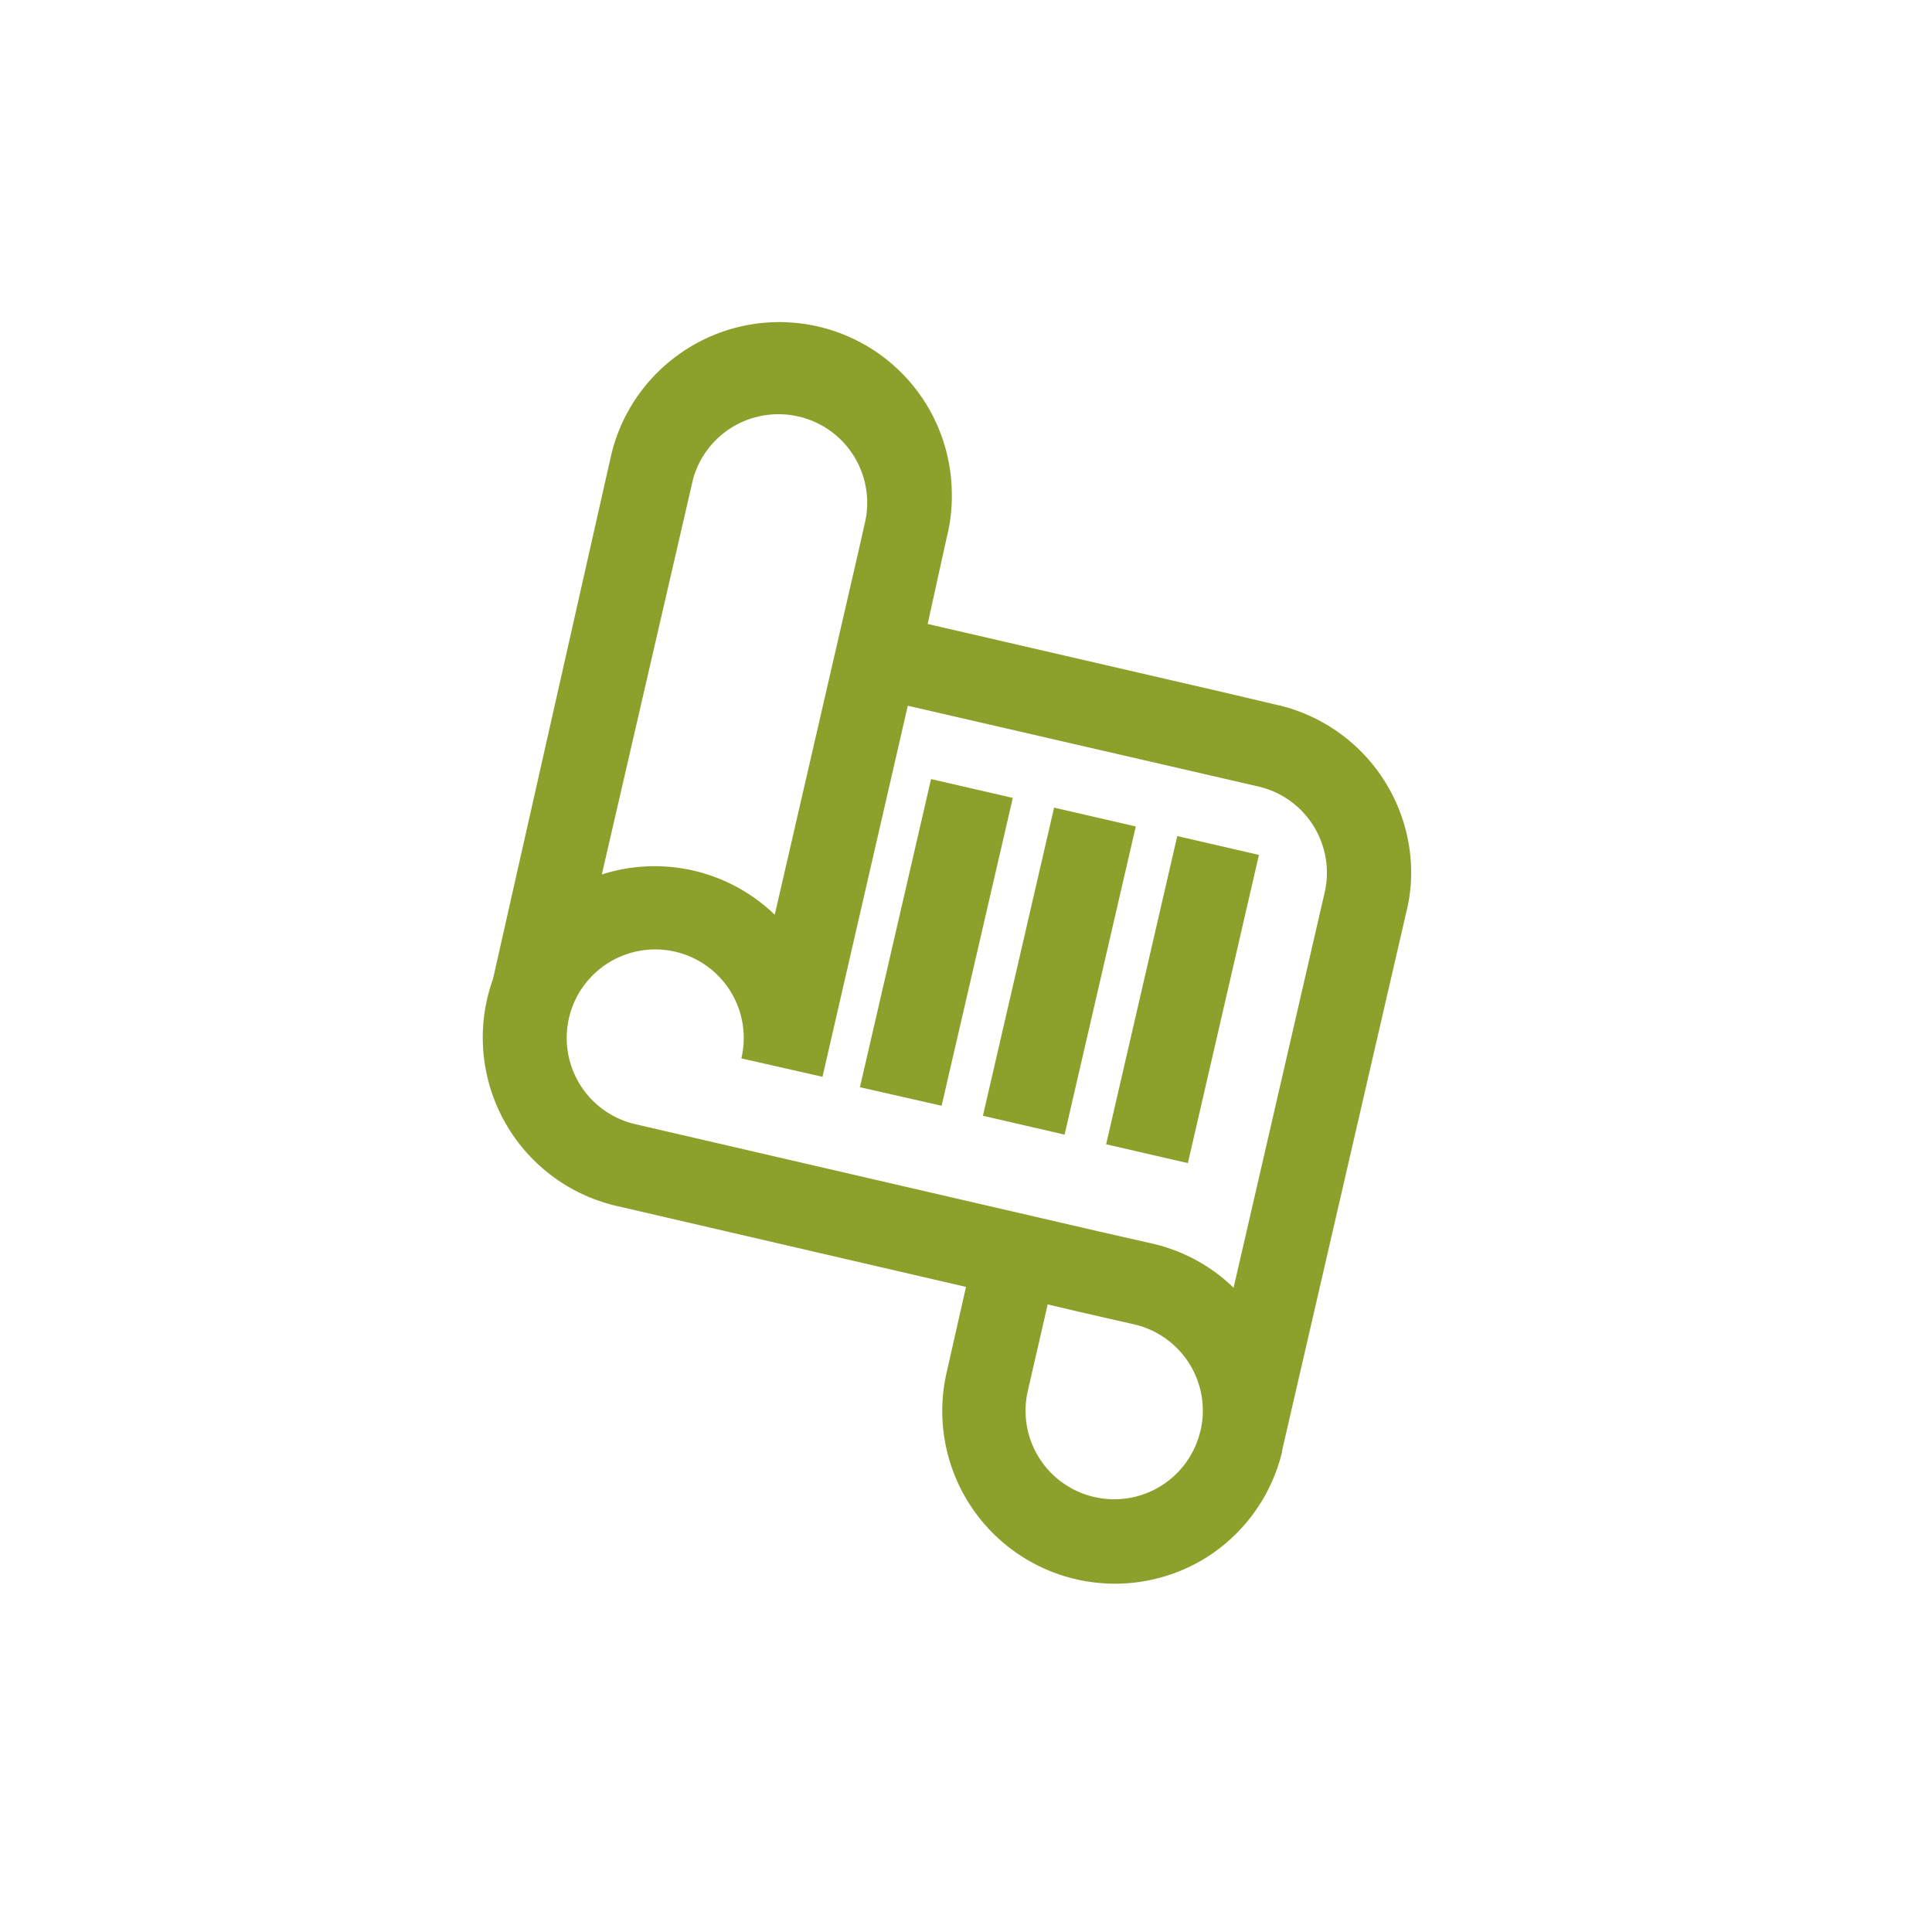
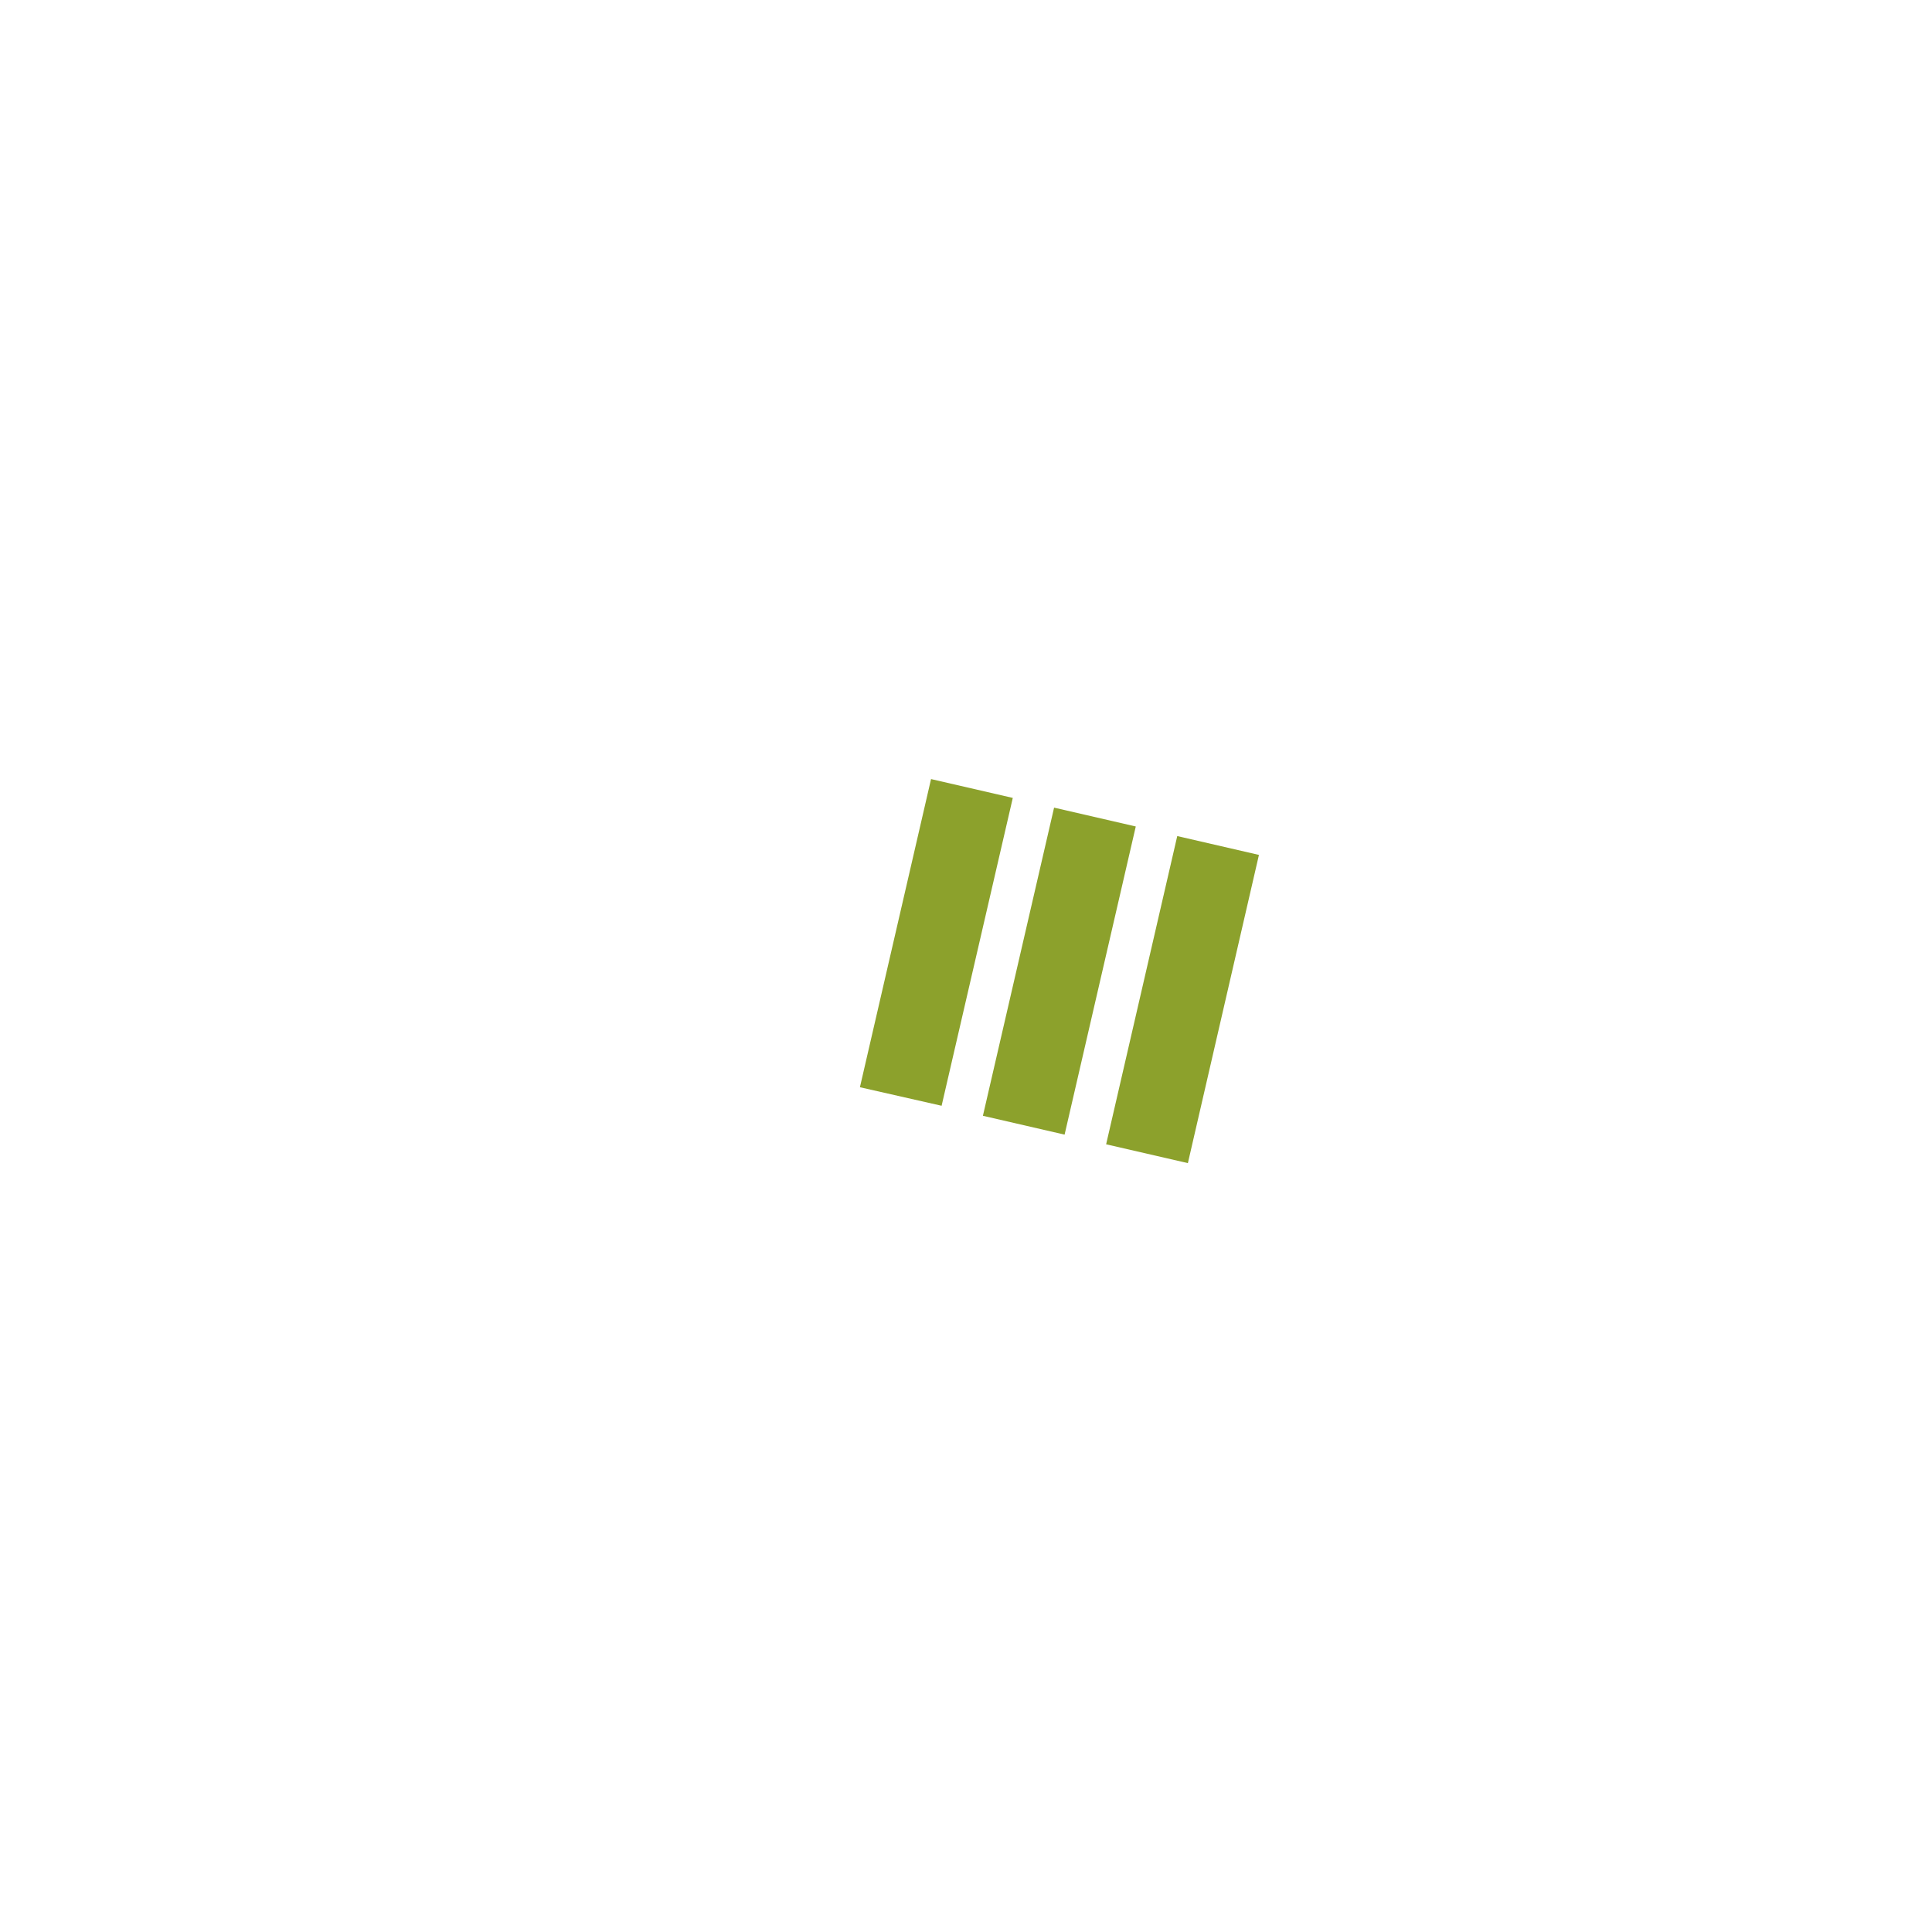
<svg xmlns="http://www.w3.org/2000/svg" width="32" height="32" fill="none">
-   <path d="m14.243 18.008 1.178-5.104 1.354.312-1.179 5.099-1.353-.307ZM18.321 18.953l1.178-5.105 1.353.312-1.177 5.105-1.354-.312Z" fill="#8CA12C" />
-   <path d="m21.153 11.676-.912-.215-4.876-1.126.315-1.43c.059-.232.088-.47.085-.71a2.857 2.857 0 0 0-4.659-2.22c-.51.412-.862.987-.998 1.629l-1.943 8.613a2.863 2.863 0 0 0 2.025 3.752L16 21.315l-.322 1.422a2.86 2.86 0 0 0 4.305 3.059l-.011.007a2.862 2.862 0 0 0 1.264-1.759v-.02l2.058-8.921c.052-.21.079-.425.08-.642a2.859 2.859 0 0 0-2.2-2.781l-.02-.004Zm-9.672-3.748a1.466 1.466 0 0 1 1.415-1.067 1.467 1.467 0 0 1 1.44 1.75l-.125.554-1.379 5.986a2.862 2.862 0 0 0-2.864-.667l1.513-6.556Zm8.4 15.777a1.465 1.465 0 0 1-1.768 1.087 1.465 1.465 0 0 1-1.086-1.768l.326-1.419.516.122.912.208a1.466 1.466 0 0 1 1.099 1.781l.001-.01Zm2.059-8.921-1.508 6.545a2.838 2.838 0 0 0-1.323-.726l-.933-.212-7.653-1.771a1.466 1.466 0 1 1 1.756-1.09l1.344.305 1.413-6.146 5.79 1.334a1.466 1.466 0 0 1 1.111 1.774l.003-.013Z" fill="#8CA12C" />
+   <path d="m14.243 18.008 1.178-5.104 1.354.312-1.179 5.099-1.353-.307ZM18.321 18.953l1.178-5.105 1.353.312-1.177 5.105-1.354-.312" fill="#8CA12C" />
  <path d="m16.28 18.481 1.179-5.104 1.353.312-1.179 5.104-1.353-.312Z" fill="#8CA12C" />
</svg>